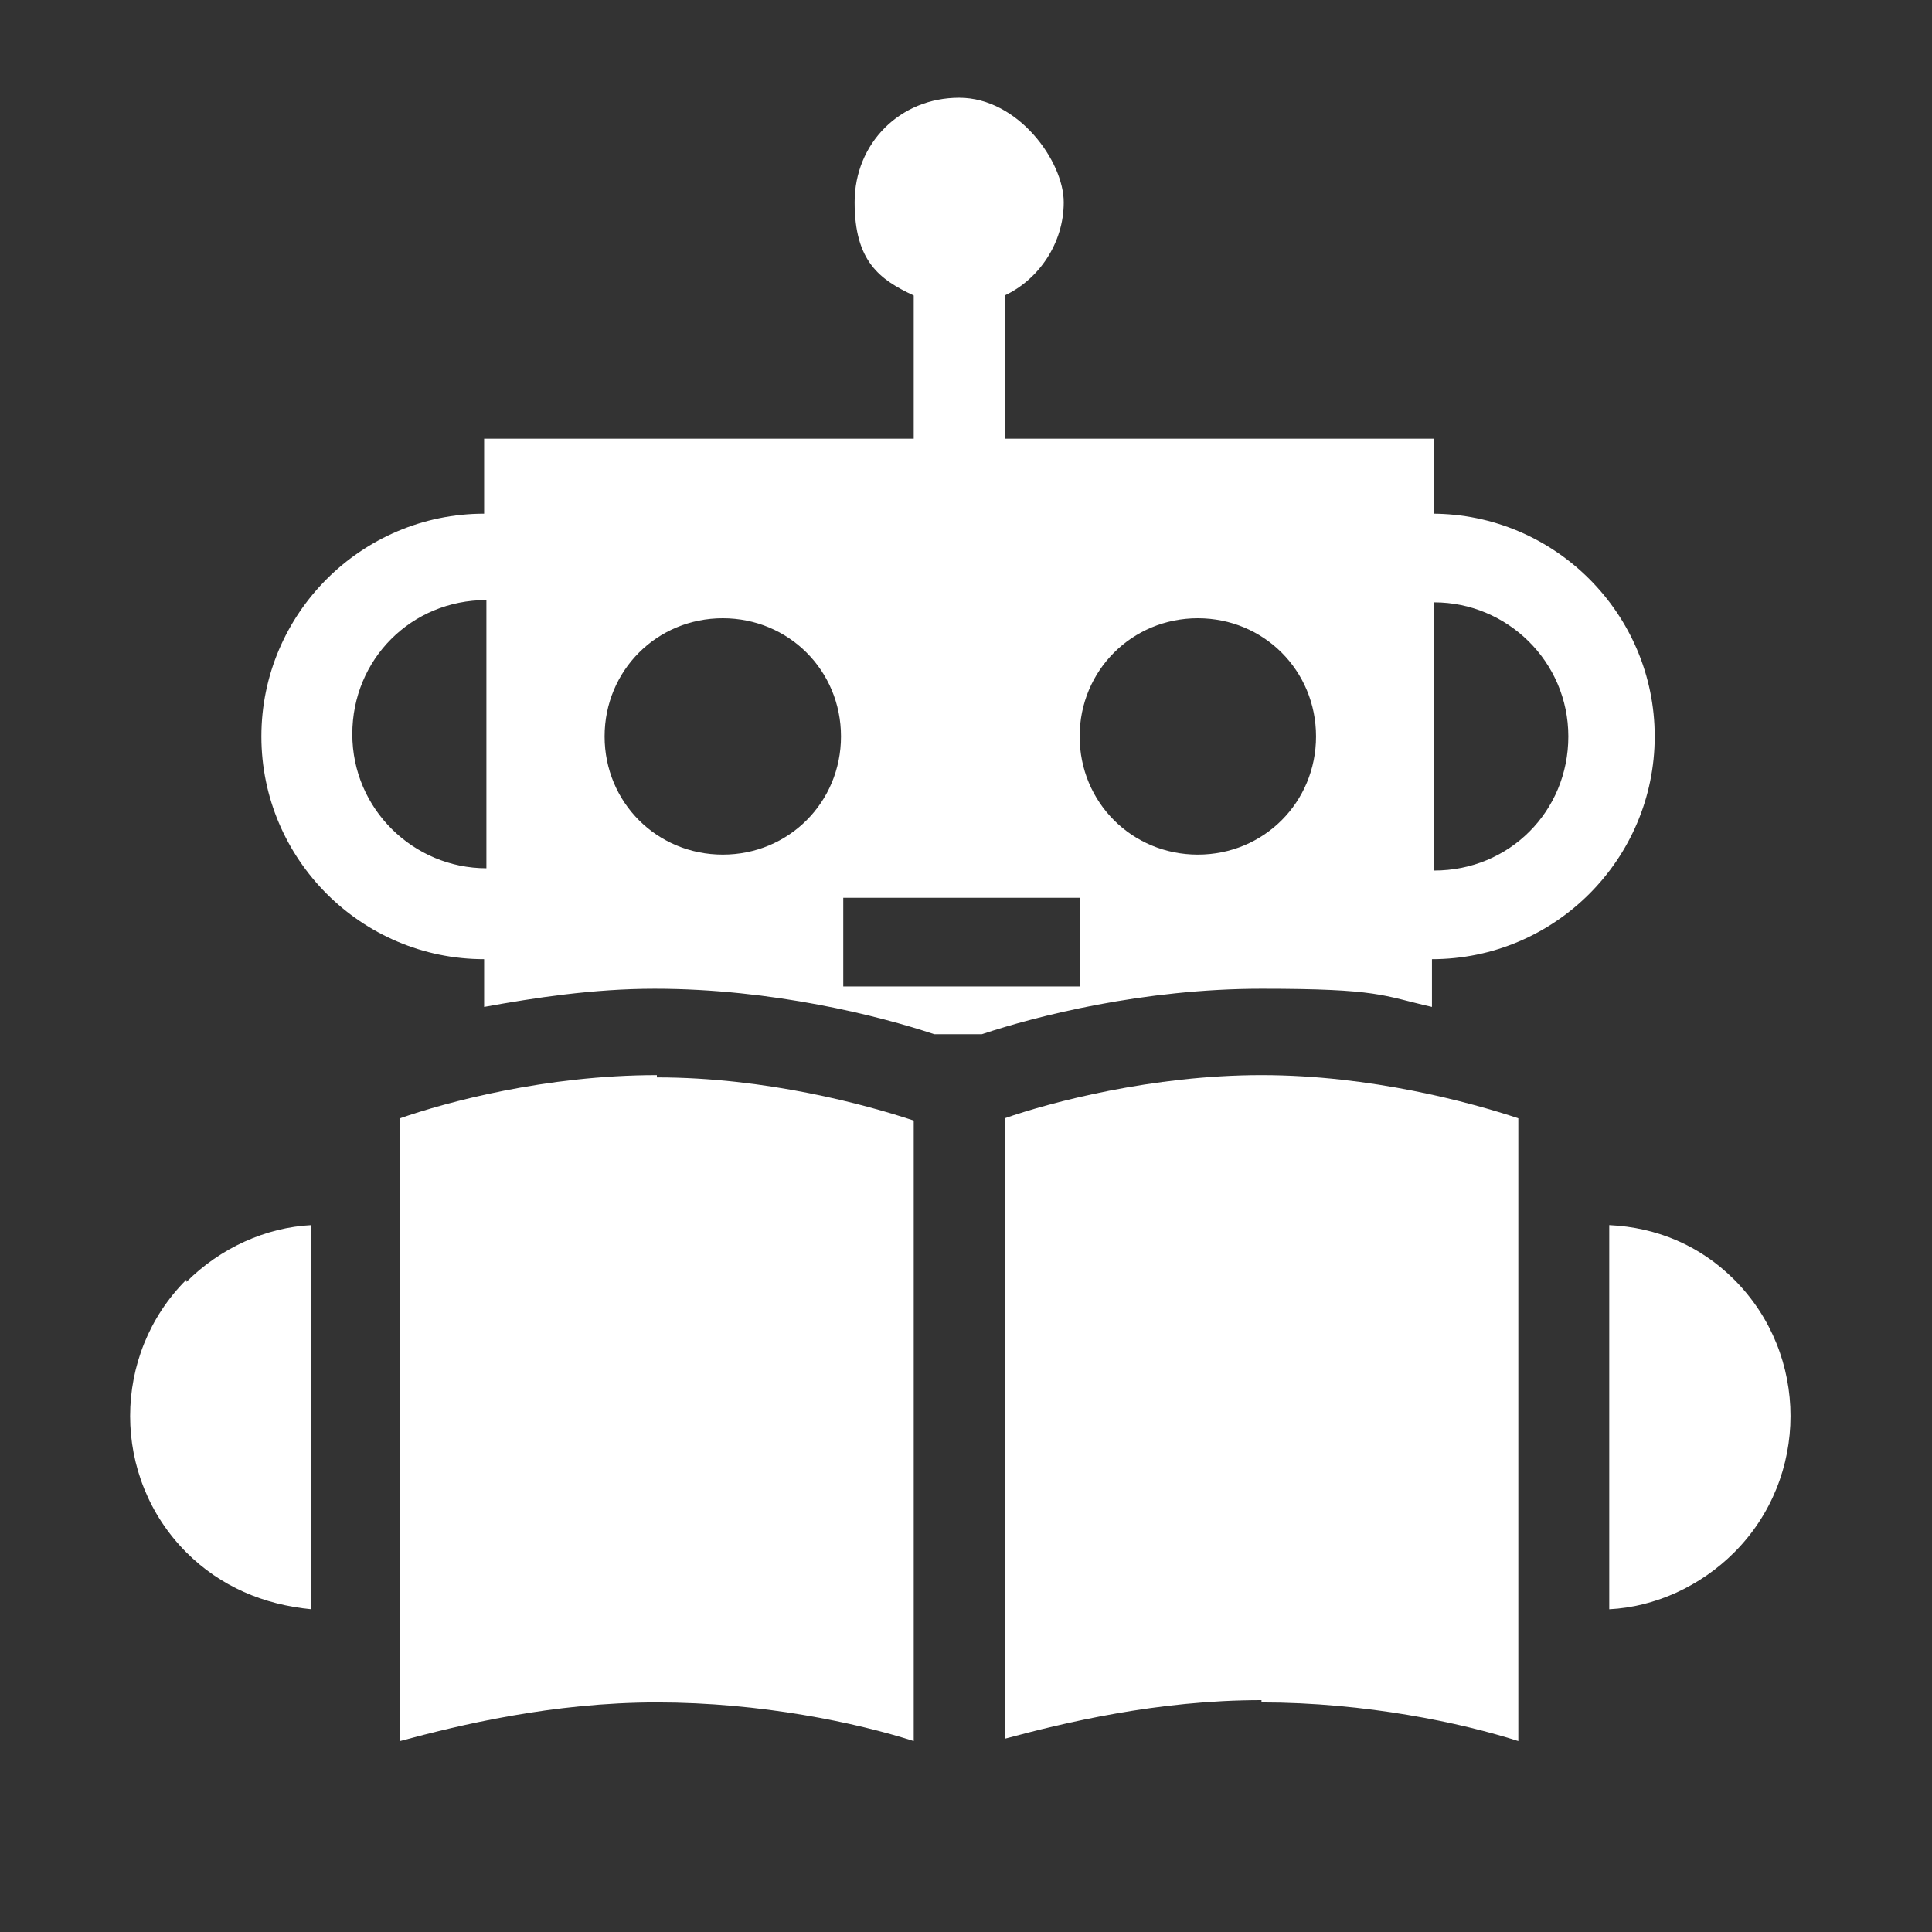
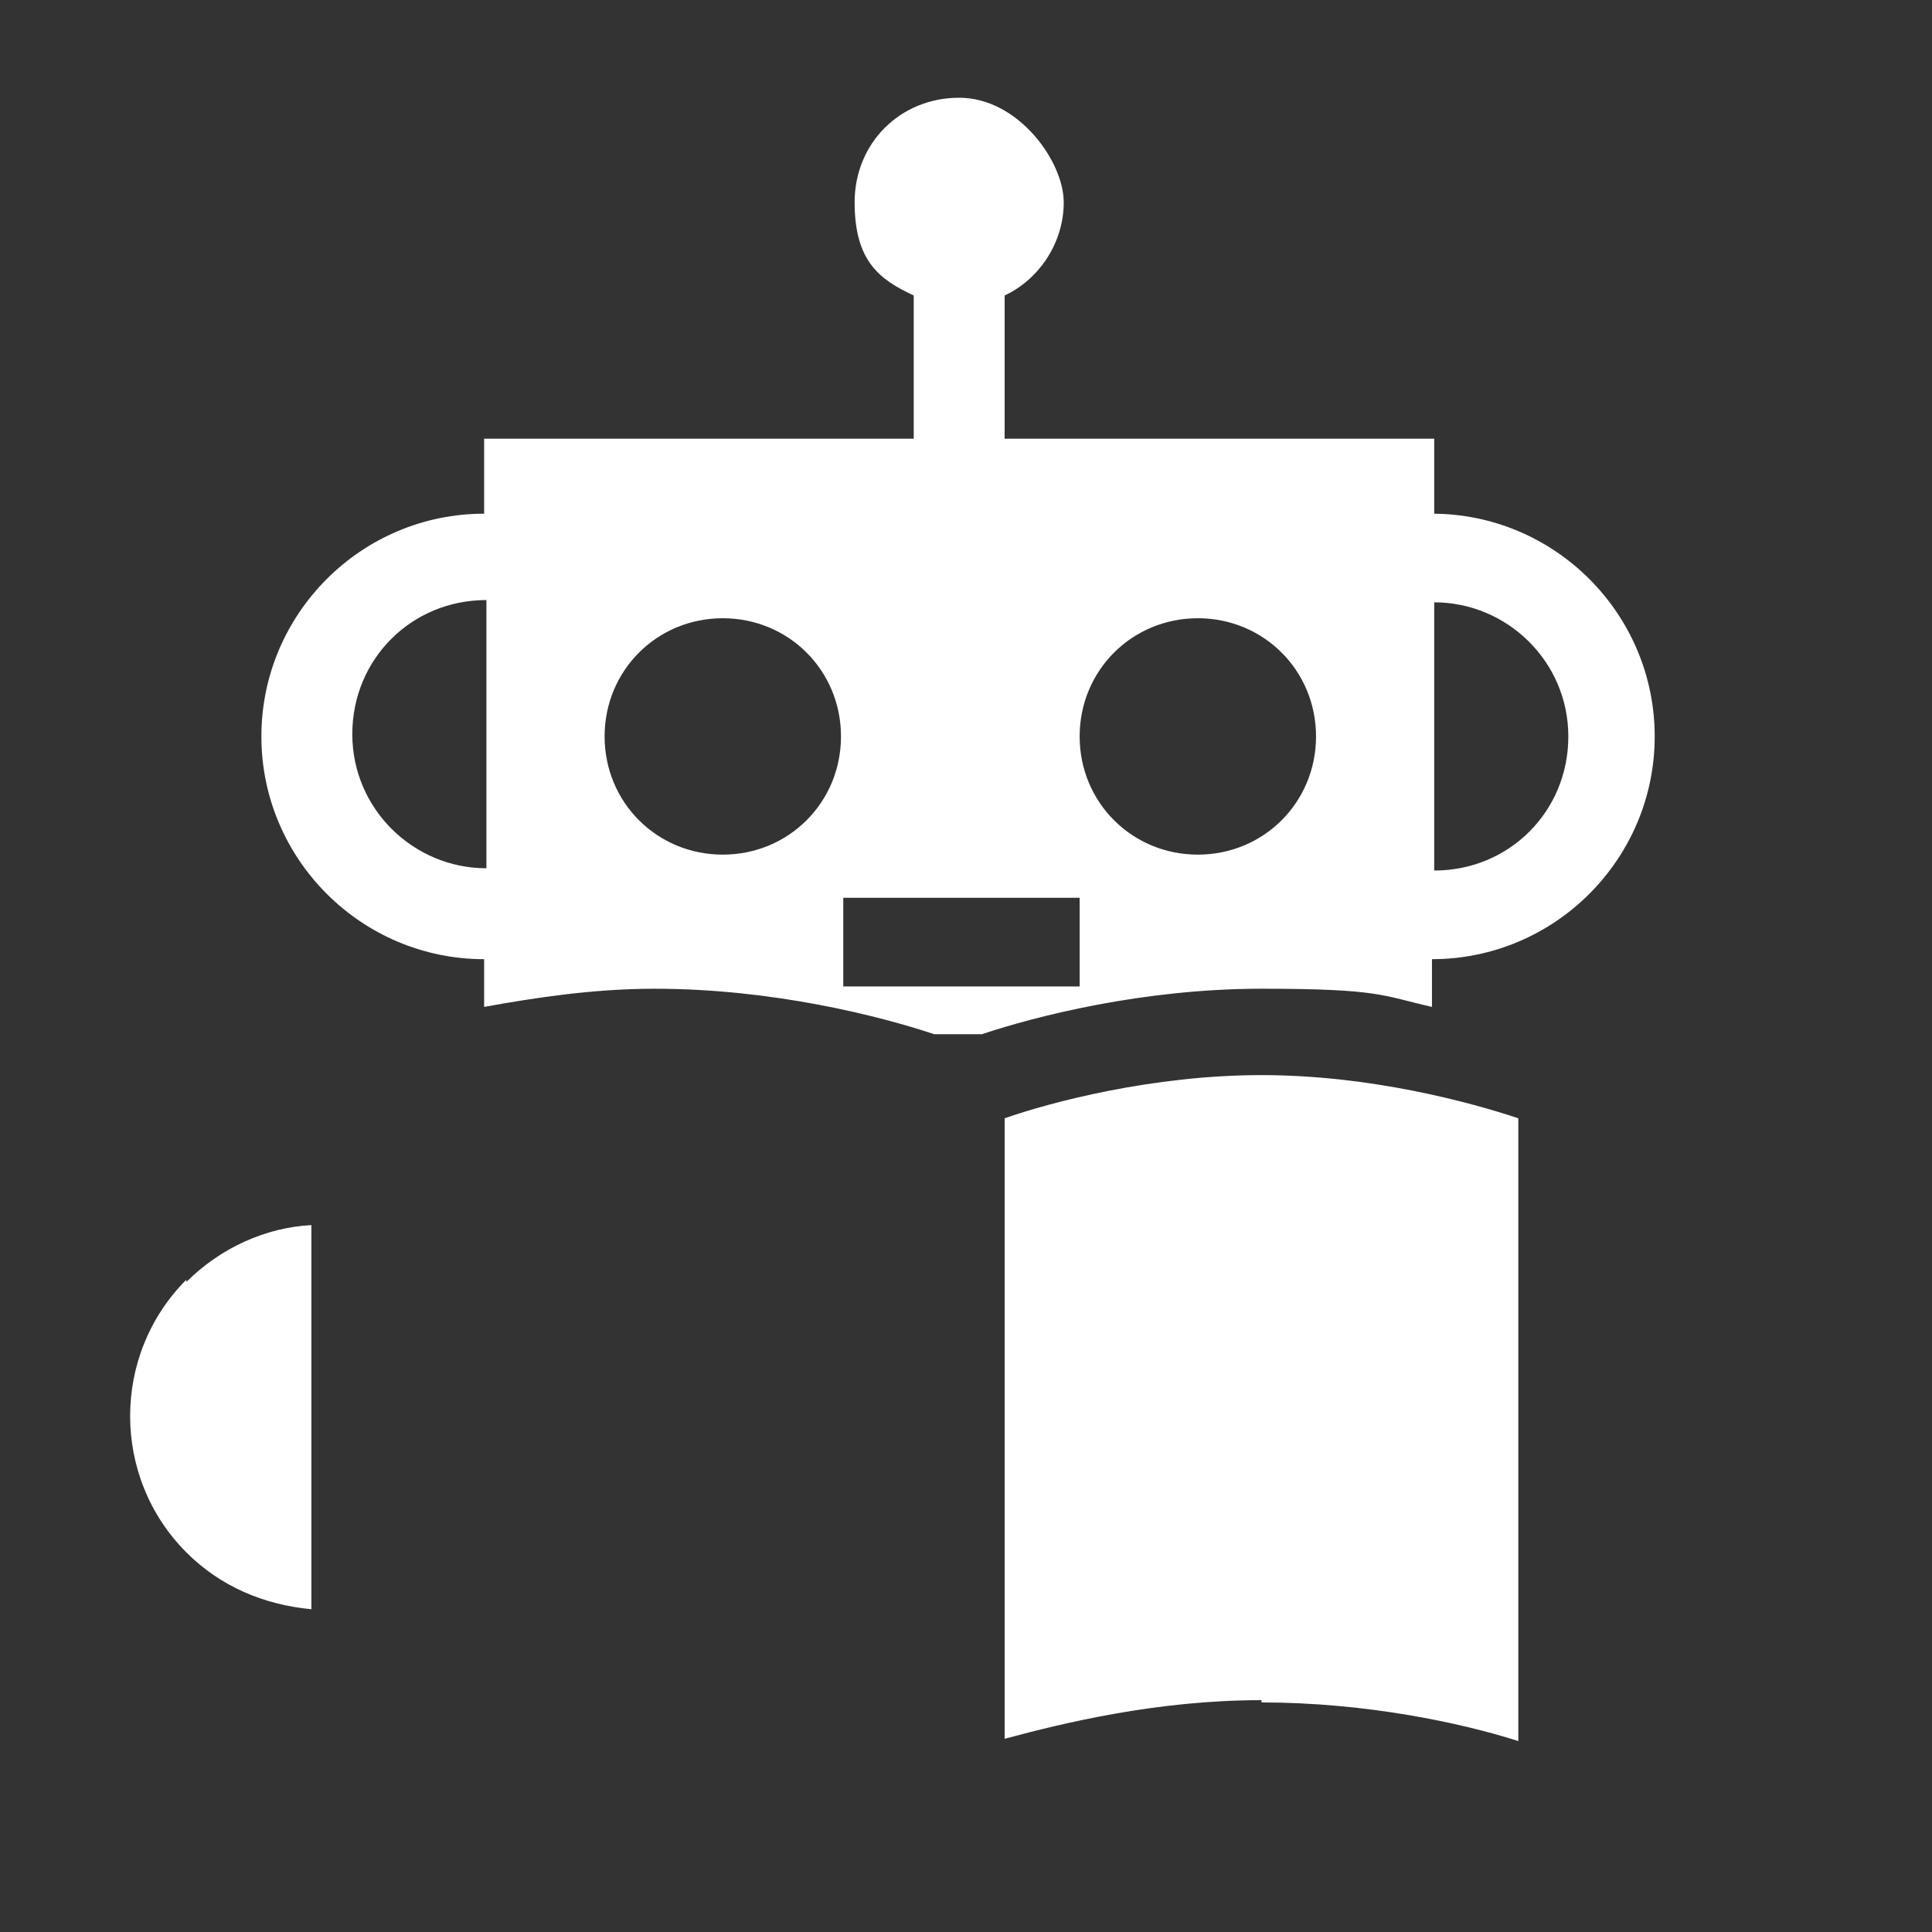
<svg xmlns="http://www.w3.org/2000/svg" id="object" viewBox="0 0 85 85">
  <rect x="0" y="0" width="85" height="85" fill="#333333" stroke="none" />
  <defs>
    <style> .st0 { fill: #fff; } </style>
  </defs>
  <path class="st0" d="M63.1,22.6v-3.3h-18.9v-6.3c1.5-.7,2.6-2.3,2.6-4.1s-2-4.6-4.6-4.6-4.6,2-4.6,4.6,1.1,3.4,2.6,4.1v6.3h-18.9v3.3c-5.4,0-9.8,4.4-9.8,9.8s4.4,9.8,9.8,9.8v2.1c2.2-.4,4.8-.8,7.5-.8,5.2,0,9.9,1.2,12.3,2h2.1c2.4-.8,7.1-2,12.3-2s5.3.3,7.5.8v-2.1c5.4,0,9.8-4.4,9.8-9.8s-4.4-9.8-9.8-9.8ZM21.4,38.2c-3.2,0-5.9-2.6-5.9-5.9s2.6-5.9,5.9-5.9v11.7ZM31.8,37.6c-2.9,0-5.2-2.3-5.2-5.2s2.3-5.2,5.2-5.2,5.2,2.3,5.2,5.2-2.3,5.2-5.2,5.2ZM47.5,43.4h-10.4v-3.9h10.4v3.9ZM52.7,37.6c-2.9,0-5.2-2.3-5.2-5.2s2.3-5.2,5.2-5.2,5.2,2.3,5.2,5.2-2.3,5.2-5.2,5.2ZM63.1,38.2v-11.7c3.2,0,5.9,2.6,5.9,5.9s-2.6,5.9-5.9,5.9Z" />
-   <path class="st0" d="M76.3,56.3c-1.5-1.5-3.4-2.3-5.5-2.4v16.9c2-.1,4-1,5.5-2.5,3.3-3.3,3.3-8.7,0-12Z" />
  <path class="st0" d="M8.2,56.3c-3.3,3.3-3.3,8.7,0,12,1.5,1.5,3.4,2.3,5.5,2.5v-16.9c-2,.1-4,1-5.5,2.5Z" />
  <path class="st0" d="M55.5,74.9c4.6,0,8.8.9,11.3,1.7v-27.4c-2.1-.7-6.5-1.9-11.3-1.9s-9.3,1.2-11.3,1.9v27.3c2.6-.7,6.7-1.7,11.3-1.7Z" />
-   <path class="st0" d="M28.9,47.3c-4.9,0-9.3,1.2-11.3,1.9v27.4c2.6-.7,6.7-1.7,11.3-1.7s8.8.9,11.3,1.7v-27.3c-2.1-.7-6.5-1.9-11.3-1.9Z" />
</svg>